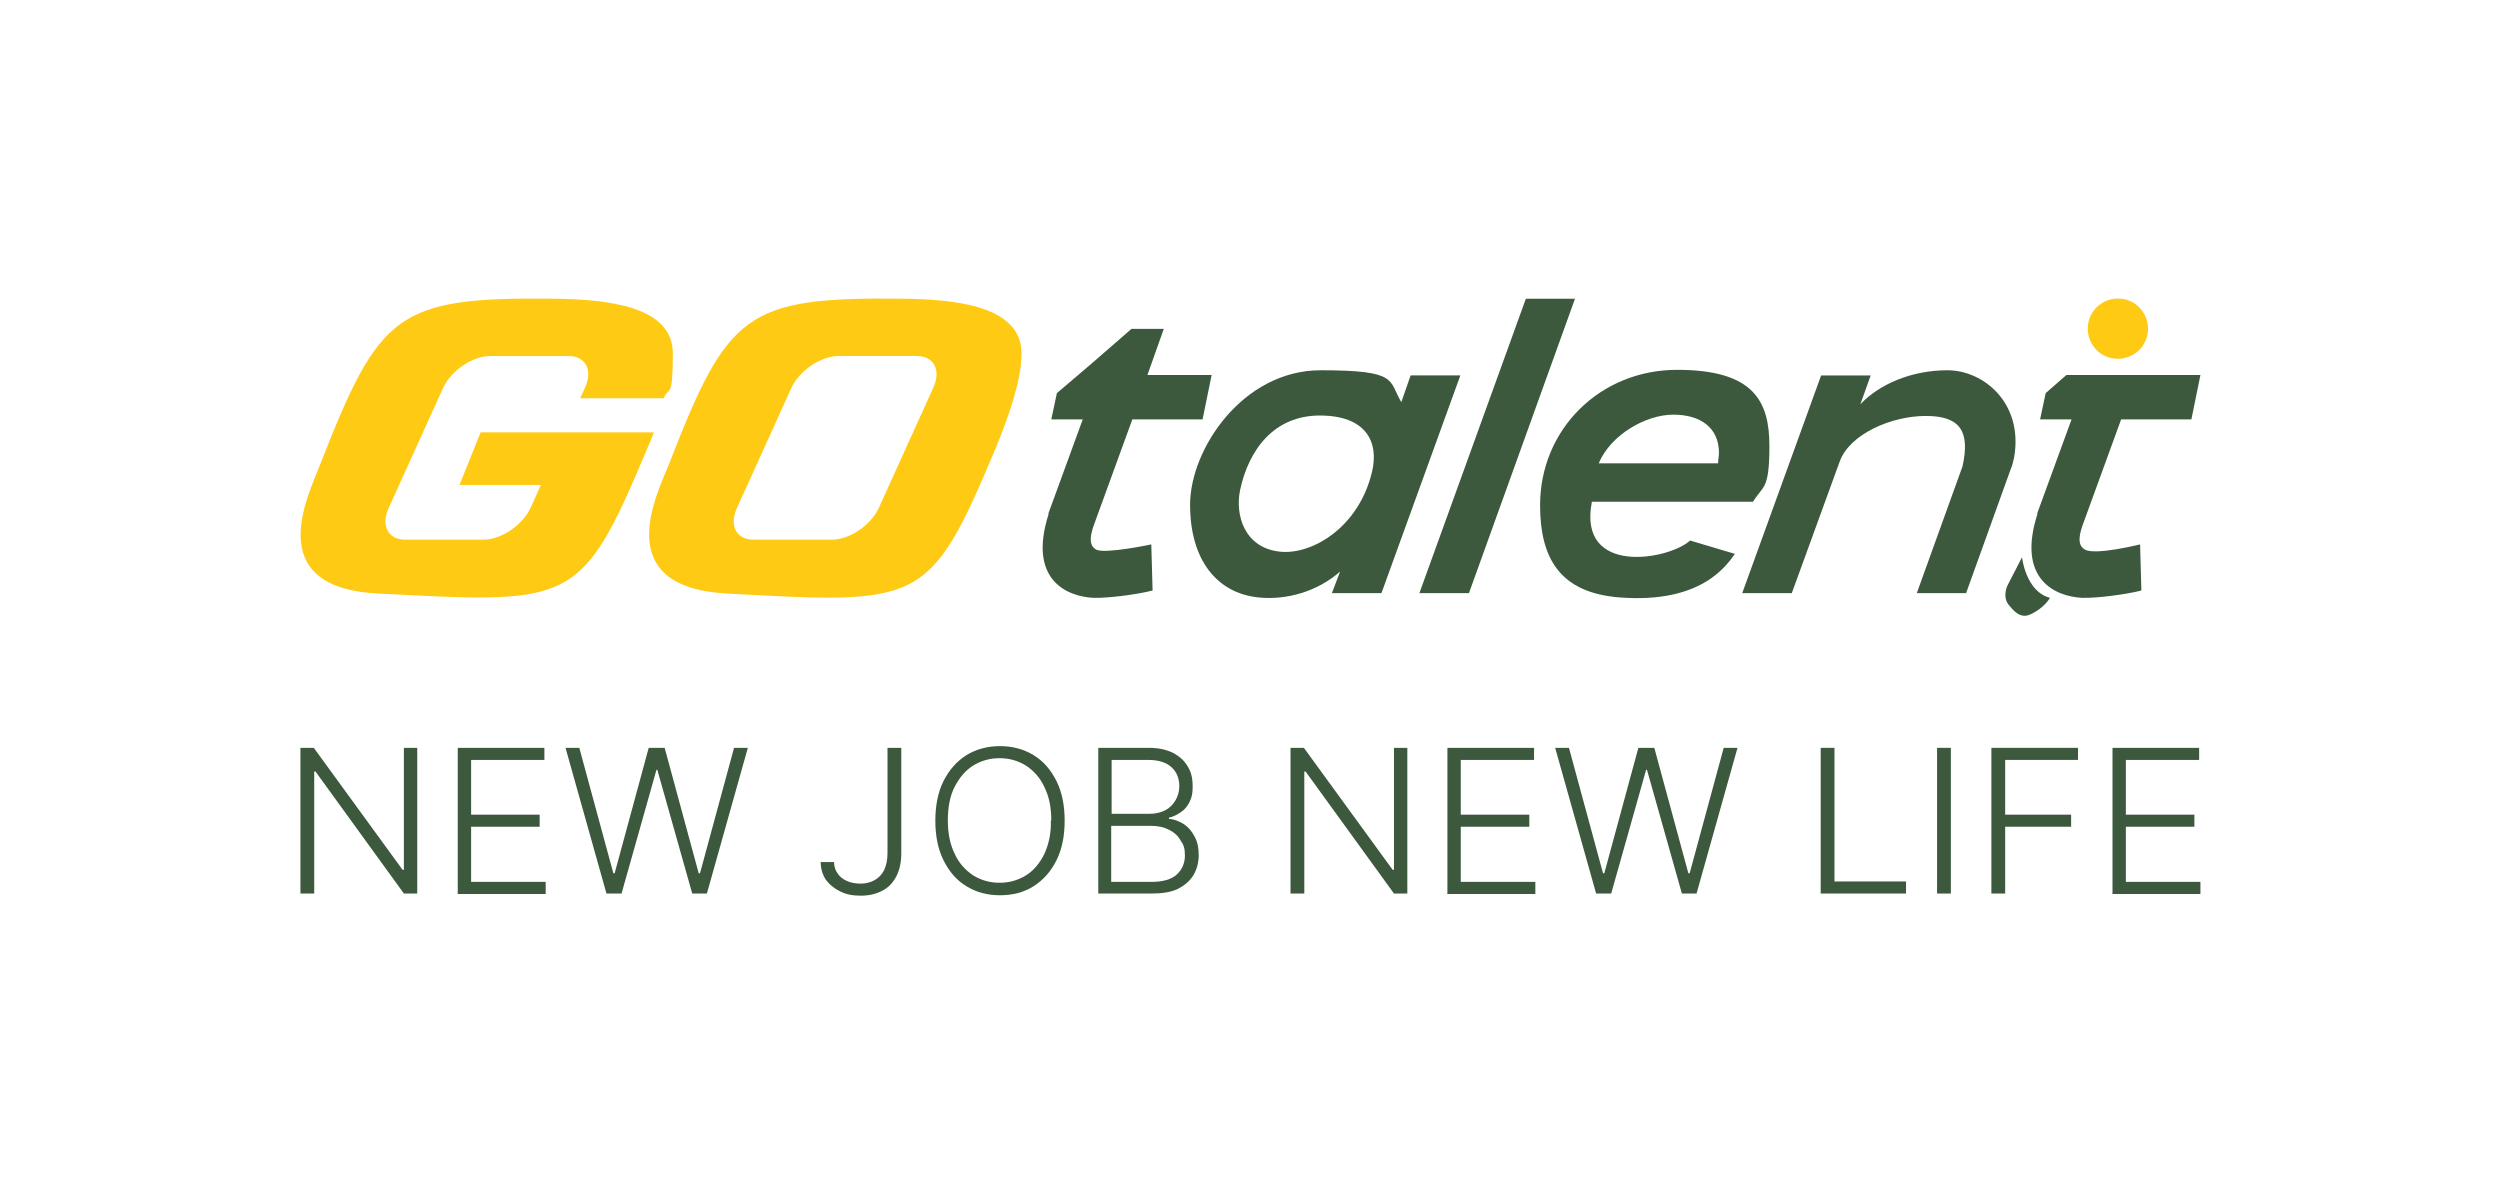
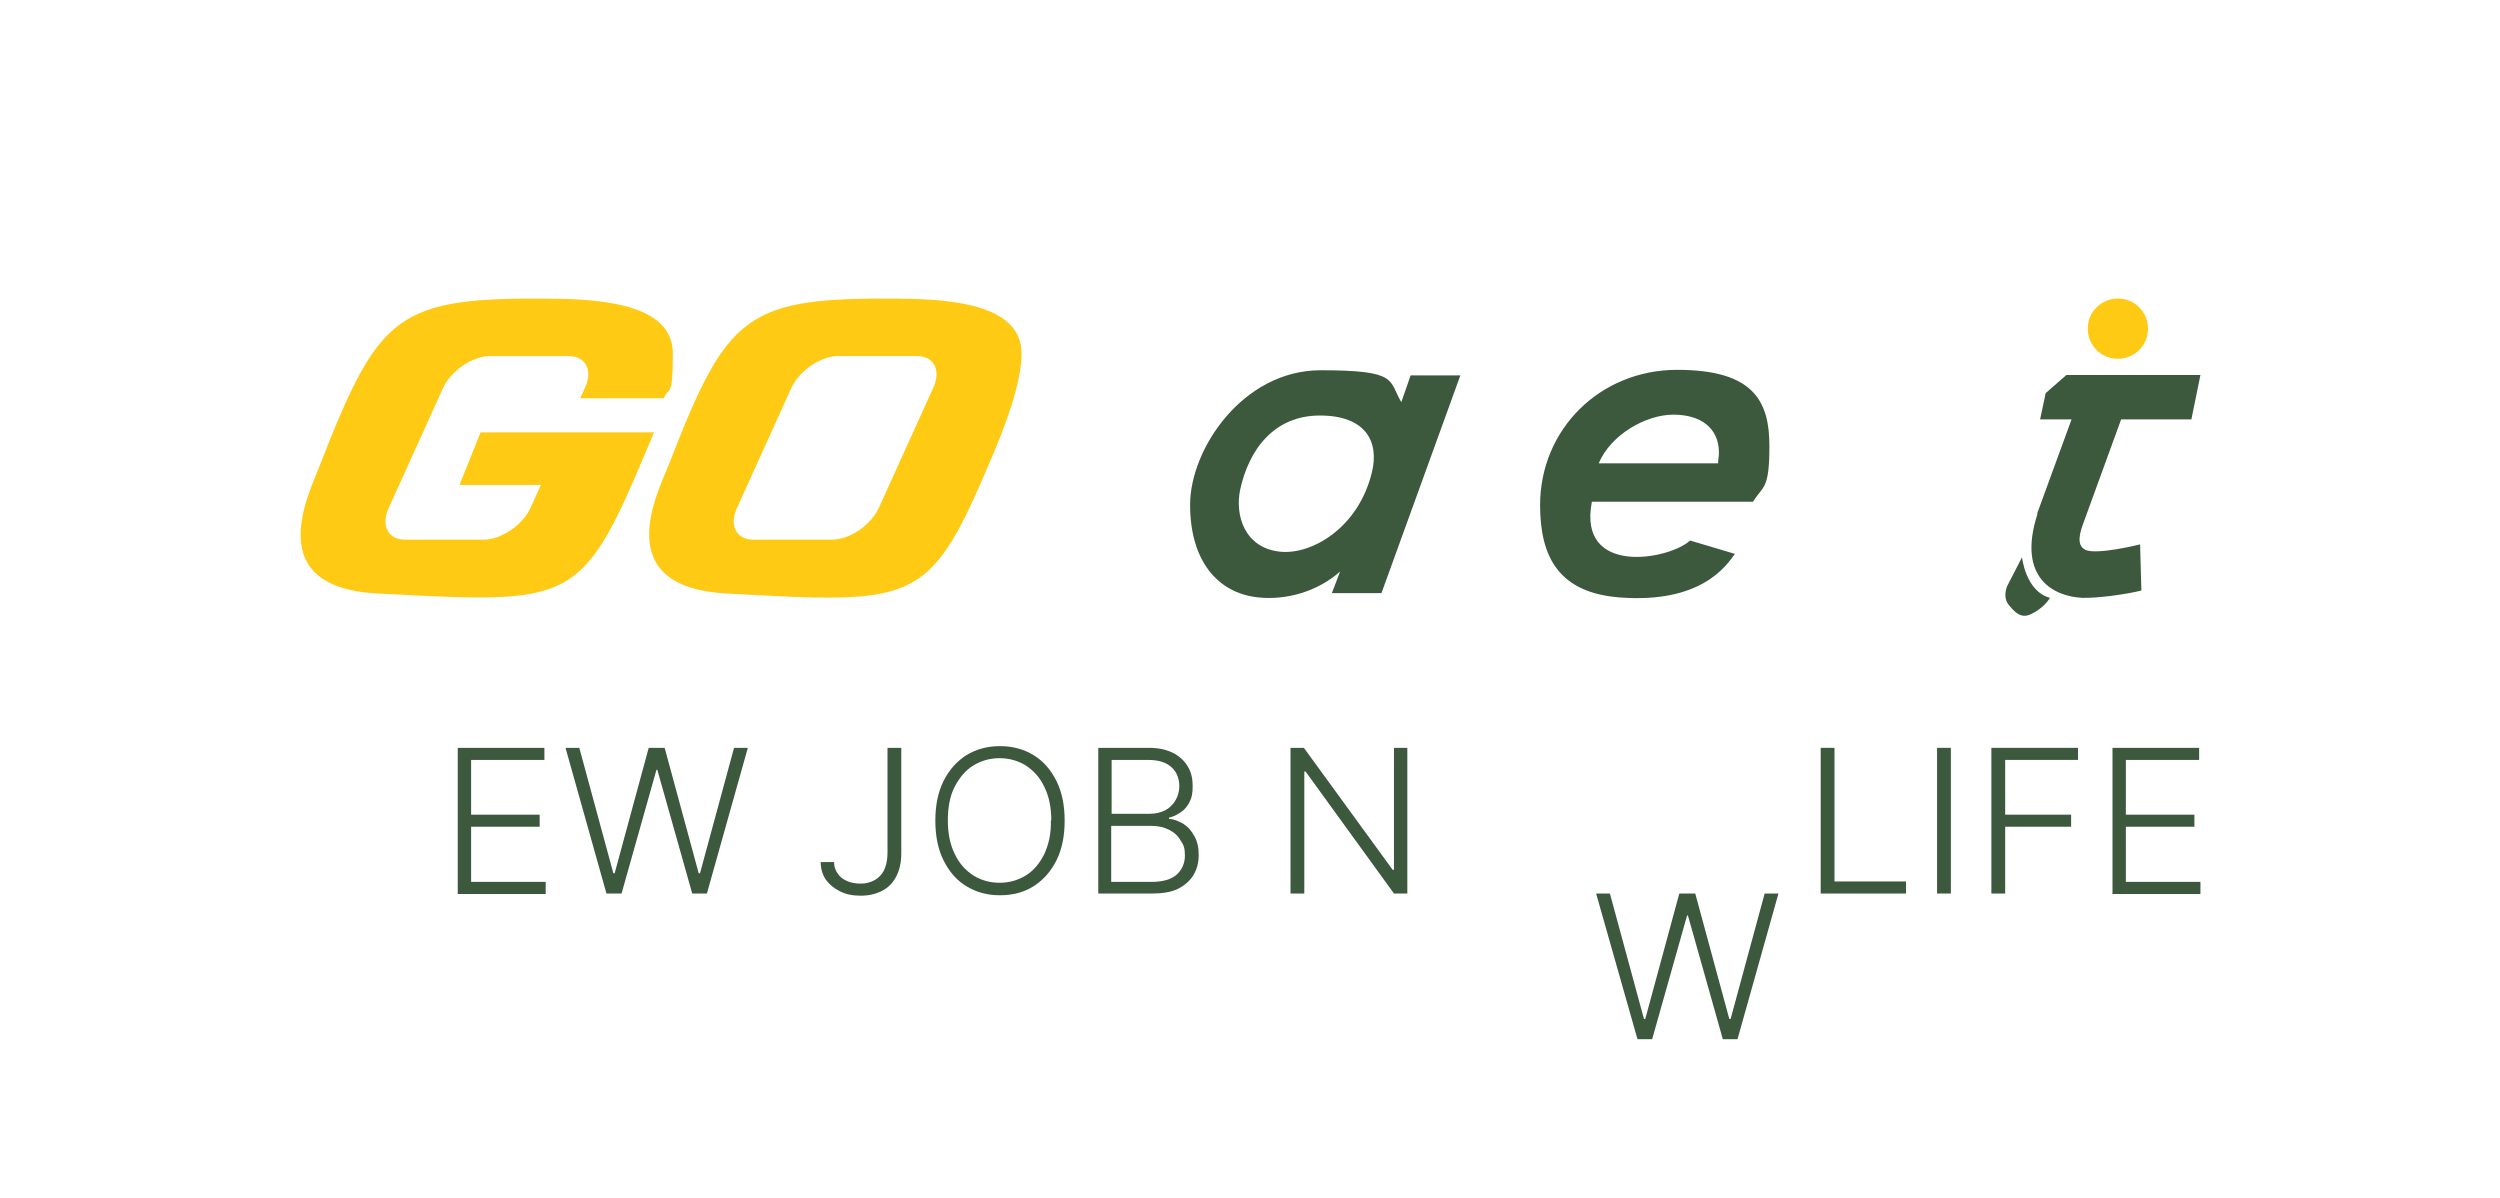
<svg xmlns="http://www.w3.org/2000/svg" id="Layer_1" viewBox="0 0 580 277.9">
  <defs>
    <style>      .st0 {        fill: #3c593d;      }      .st1 {        fill-rule: evenodd;      }      .st1, .st2 {        fill: #ffca13;      }    </style>
  </defs>
  <g>
    <path class="st0" d="M472.6,119.2l8-21.9h-7.3l1.3-6.1,4.8-4.2h31.1l-2.1,10.3h-16.3l-8.7,23.9c-.9,2.4-1.7,5.2.3,6.3,2.4,1.4,12.8-1.2,12.8-1.2h0l.3,10.7c-3.5.9-10.3,1.8-13.7,1.7-6.3-.3-15.3-4.3-10.4-19.5" />
    <path class="st1" d="M174.8,125.2h18.2c4.1,0,9-3.3,10.9-7.4l12.6-27.8c1.9-4.1.2-7.4-3.8-7.4h-18.2c-4,0-9,3.3-10.9,7.4l-12.6,27.8c-1.9,4.1-.2,7.4,3.8,7.4M168.5,137.7c45.1,2.4,47.1,3,62.4-33.5,3.3-7.9,6.1-16.3,6.1-22.2,0-10.9-14.9-12.6-27.9-12.7-36.2-.4-40.3,3.4-53.9,38.4-2.6,6.6-14.1,28.5,13.4,30" />
    <path class="st1" d="M111.6,100.3h40.1c-.5,1.3-1,2.6-1.6,3.9-15.3,36.5-17.3,35.8-62.4,33.5-27.5-1.4-15.9-23.3-13.4-30,13.7-35,17.7-38.8,53.9-38.4,13,.1,27.9,1.8,27.9,12.7s-1,7.5-2.1,10.4h-19.4l1.1-2.4c1.9-4.1.2-7.4-3.8-7.4h-18.2c-4,0-9,3.3-10.9,7.4l-12.6,27.8c-1.9,4.1-.2,7.4,3.8,7.4h18.2c4,0,9-3.3,10.9-7.4l2.4-5.3h-18.9l4.9-12.2Z" />
-     <path class="st0" d="M243.2,119.2l8-21.9h-7.3l1.3-6.1,8.1-6.9,9.2-8h7.5l-3.8,10.7h14.9l-2.1,10.3h-16.3l-8.7,23.9c-.9,2.4-1.7,5.2.3,6.3s12.8-1.2,12.8-1.2h0l.3,10.7c-3.5.9-10.3,1.8-13.7,1.7-6.3-.3-15.3-4.3-10.4-19.5" />
    <path class="st0" d="M327.3,87.1h11.5l-18.3,50.5h-11.5l1.9-5c-5.2,4.6-12.4,6.7-19,6-9.5-1-15.8-8.6-15.8-21.5s12.2-31.2,30.3-31.2,15.7,2.3,18.7,7.4l2.2-6.3ZM318.3,109.5c1.7-7.1-1.5-13.1-12.1-13.1s-16.5,7.9-18.5,17.3c-1.2,5.8,1,13.5,9.4,14.3,7.2.7,18.1-5.5,21.2-18.5" />
-     <polygon class="st0" points="329.3 137.6 354 69.3 365.4 69.3 340.8 137.6 329.3 137.6" />
    <path class="st0" d="M369.3,116.5c-3.3,17.2,17.9,13.4,22.8,8.9l10.4,3.1c-1.9,2.6-7.7,11.6-26.8,10.1-13.9-1.1-18.4-9.2-18.4-21.4,0-17.6,13.9-31.4,31.8-31.4s21.4,7.4,21.4,17.7-1.5,9.1-3.8,12.9h-37.4ZM398.6,107.5c0-.9.2-1.7.2-2.4,0-5.9-4.3-8.9-10.6-8.9s-14.5,4.6-17.3,11.3h27.7Z" />
-     <path class="st0" d="M456.2,137.6h-11.5l10.6-29.4c1.8-8.1-.5-11.7-8.5-11.7s-17.7,4.2-20,10.6l-11.1,30.5h-11.5l18.3-50.5h11.5l-2.4,6.7c4.3-4.6,11.8-7.9,20.2-7.9s17.6,7.6,15.5,20.1c-.2.9-.4,1.9-.8,2.8l-10.4,28.9Z" />
    <path class="st0" d="M469.1,129.3l-3.4,6.6c-.6,1.4-.7,3.2.3,4.4s2.6,3.3,4.9,2.3c3.3-1.4,4.7-3.9,4.7-3.9-5.7-1.5-6.5-9.5-6.5-9.5" />
    <path class="st2" d="M498.3,77c.4-3.8-2.3-7.3-6.2-7.7-3.8-.4-7.3,2.3-7.7,6.2-.4,3.8,2.3,7.3,6.2,7.7,3.8.4,7.3-2.3,7.7-6.2" />
  </g>
  <g>
-     <path class="st0" d="M96.8,173.5v33.8h-3.1l-20.5-28.3h-.3v28.3h-3.2v-33.8h3.1l20.6,28.3h.3v-28.3h3.1Z" />
    <path class="st0" d="M106.2,207.3v-33.8h20.1v2.8h-17v12.7h15.9v2.8h-15.9v12.8h17.3v2.8h-20.5Z" />
    <path class="st0" d="M140.7,207.3l-9.5-33.8h3.2l7.9,29.1h.3l7.9-29.1h3.7l7.9,29.1h.3l7.9-29.1h3.2l-9.5,33.8h-3.4l-8.1-28.7h-.2l-8.1,28.7h-3.4Z" />
    <path class="st0" d="M205.9,173.5h3.2v24.4c0,2.2-.4,4-1.2,5.5-.8,1.5-1.9,2.6-3.3,3.3-1.4.7-3,1.1-4.9,1.1s-3.4-.3-4.8-1-2.5-1.6-3.3-2.7c-.8-1.2-1.2-2.6-1.2-4.1h3.1c0,1,.3,1.9.8,2.6.5.8,1.3,1.4,2.2,1.8.9.4,2,.6,3.2.6s2.3-.3,3.2-.8c.9-.5,1.7-1.3,2.2-2.3.5-1.1.8-2.4.8-4v-24.4Z" />
    <path class="st0" d="M247,190.4c0,3.5-.6,6.6-1.9,9.2-1.3,2.6-3.1,4.6-5.3,6s-4.8,2.1-7.8,2.1-5.5-.7-7.8-2.1-4-3.4-5.3-6c-1.3-2.6-1.9-5.7-1.9-9.2s.6-6.6,1.9-9.2c1.3-2.6,3.1-4.6,5.3-6,2.3-1.4,4.9-2.1,7.8-2.1s5.5.7,7.8,2.1,4,3.4,5.3,6c1.3,2.6,1.9,5.7,1.9,9.2ZM243.9,190.4c0-3-.5-5.6-1.6-7.8-1-2.2-2.5-3.8-4.3-5-1.8-1.1-3.8-1.7-6.1-1.7s-4.3.6-6.1,1.7c-1.8,1.1-3.2,2.8-4.3,4.9s-1.6,4.8-1.6,7.8.5,5.6,1.6,7.8c1,2.2,2.5,3.8,4.3,5,1.8,1.1,3.8,1.7,6.1,1.7s4.3-.6,6.1-1.7c1.8-1.1,3.2-2.8,4.3-5,1-2.2,1.6-4.8,1.5-7.8Z" />
    <path class="st0" d="M254.8,207.3v-33.8h11.7c2.3,0,4.1.4,5.7,1.2,1.5.8,2.6,1.8,3.4,3.2.8,1.3,1.1,2.8,1.1,4.5s-.2,2.6-.7,3.6-1.1,1.8-2,2.4-1.8,1.1-2.8,1.3v.3c1.1,0,2.2.5,3.3,1.1,1.1.7,1.9,1.6,2.6,2.9.7,1.2,1,2.7,1,4.4s-.4,3.2-1.2,4.6c-.8,1.3-2,2.4-3.6,3.2-1.6.8-3.7,1.1-6.1,1.1h-12.4ZM257.9,188.8h8.8c1.4,0,2.6-.3,3.6-.8,1-.5,1.8-1.3,2.4-2.3.6-1,.9-2.1.9-3.3,0-1.8-.6-3.3-1.8-4.4-1.2-1.1-3-1.7-5.4-1.7h-8.5v12.5ZM257.9,204.6h9.2c2.7,0,4.7-.6,5.9-1.7s1.9-2.6,1.9-4.4-.3-2.5-1-3.5c-.6-1.1-1.5-1.9-2.7-2.5-1.2-.6-2.5-.9-4.1-.9h-9.3v13Z" />
    <path class="st0" d="M326.5,173.5v33.8h-3.1l-20.5-28.3h-.3v28.3h-3.2v-33.8h3.1l20.6,28.3h.3v-28.3h3.1Z" />
-     <path class="st0" d="M335.8,207.3v-33.8h20.1v2.8h-17v12.7h15.9v2.8h-15.9v12.8h17.3v2.8h-20.5Z" />
-     <path class="st0" d="M370.3,207.3l-9.5-33.8h3.2l7.9,29.1h.3l7.9-29.1h3.7l7.9,29.1h.3l7.9-29.1h3.2l-9.5,33.8h-3.4l-8.1-28.7h-.2l-8.1,28.7h-3.4Z" />
+     <path class="st0" d="M370.3,207.3h3.2l7.9,29.1h.3l7.9-29.1h3.7l7.9,29.1h.3l7.9-29.1h3.2l-9.5,33.8h-3.4l-8.1-28.7h-.2l-8.1,28.7h-3.4Z" />
    <path class="st0" d="M422.4,207.3v-33.8h3.2v31h16.6v2.8h-19.7Z" />
    <path class="st0" d="M452.6,173.5v33.8h-3.2v-33.8h3.2Z" />
    <path class="st0" d="M462,207.3v-33.8h20.1v2.8h-16.9v12.7h15.3v2.8h-15.3v15.5h-3.2Z" />
    <path class="st0" d="M490.1,207.3v-33.8h20.1v2.8h-17v12.7h15.9v2.8h-15.9v12.8h17.3v2.8h-20.5Z" />
  </g>
</svg>